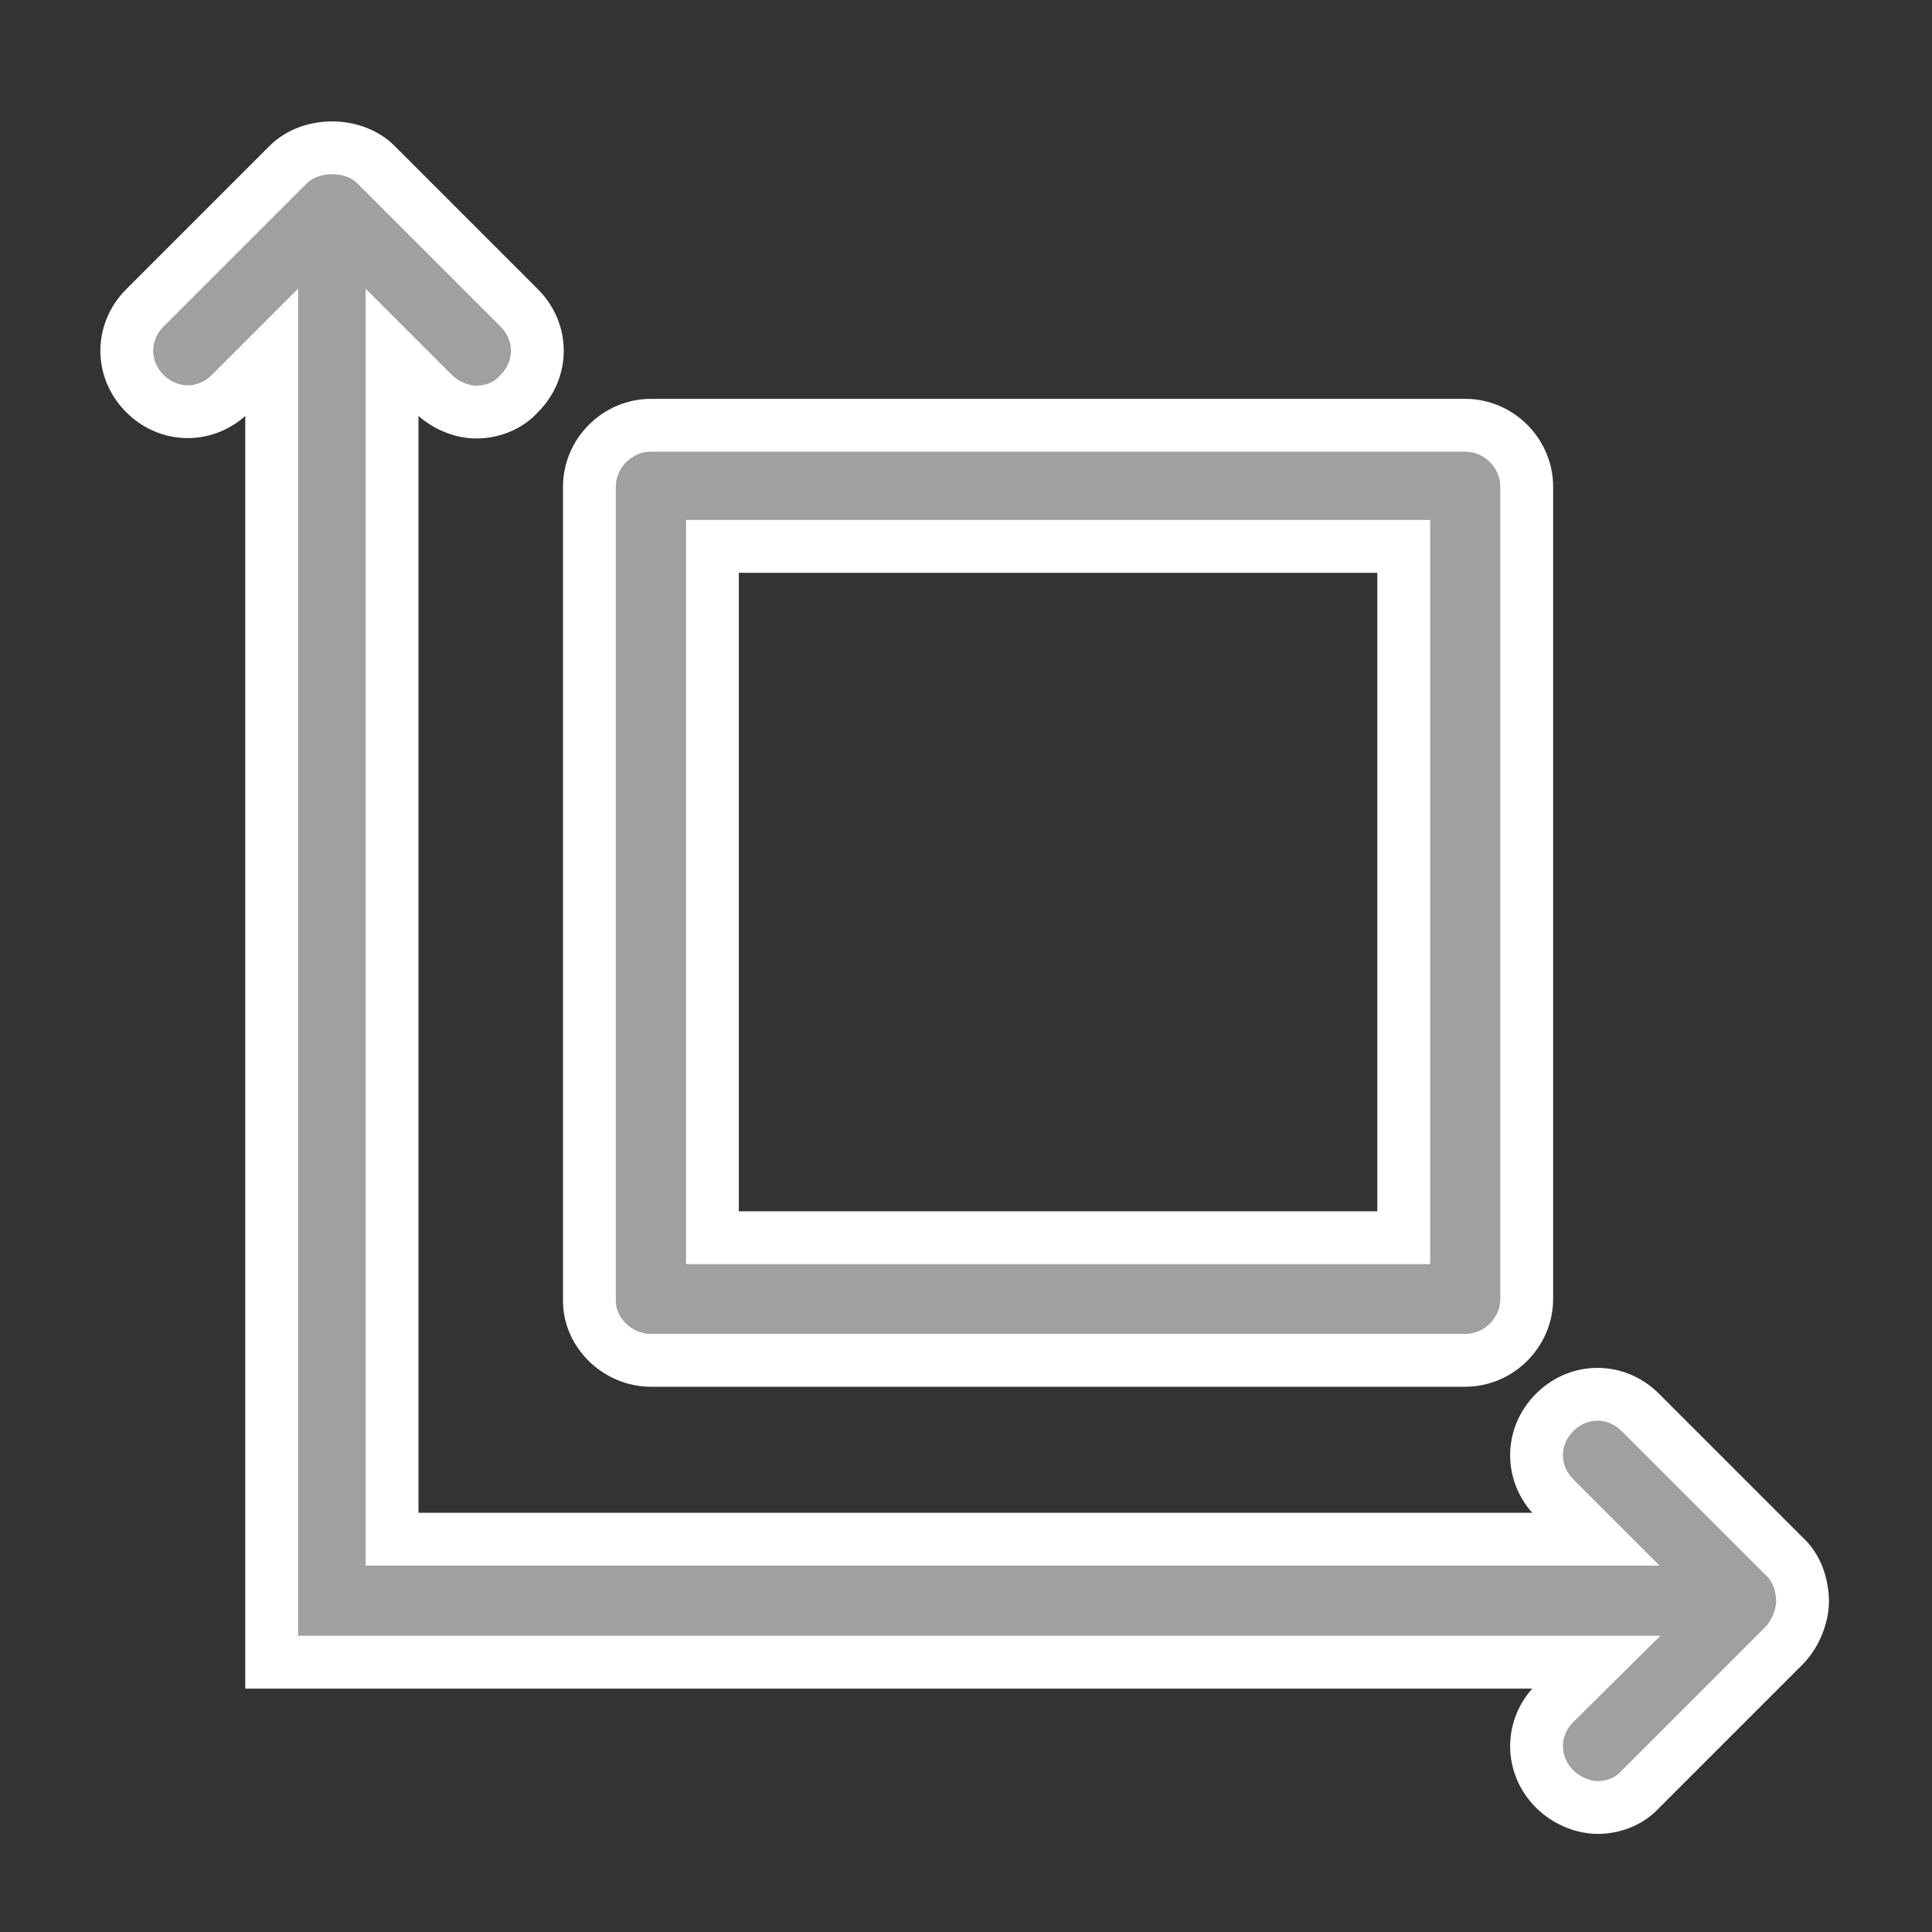
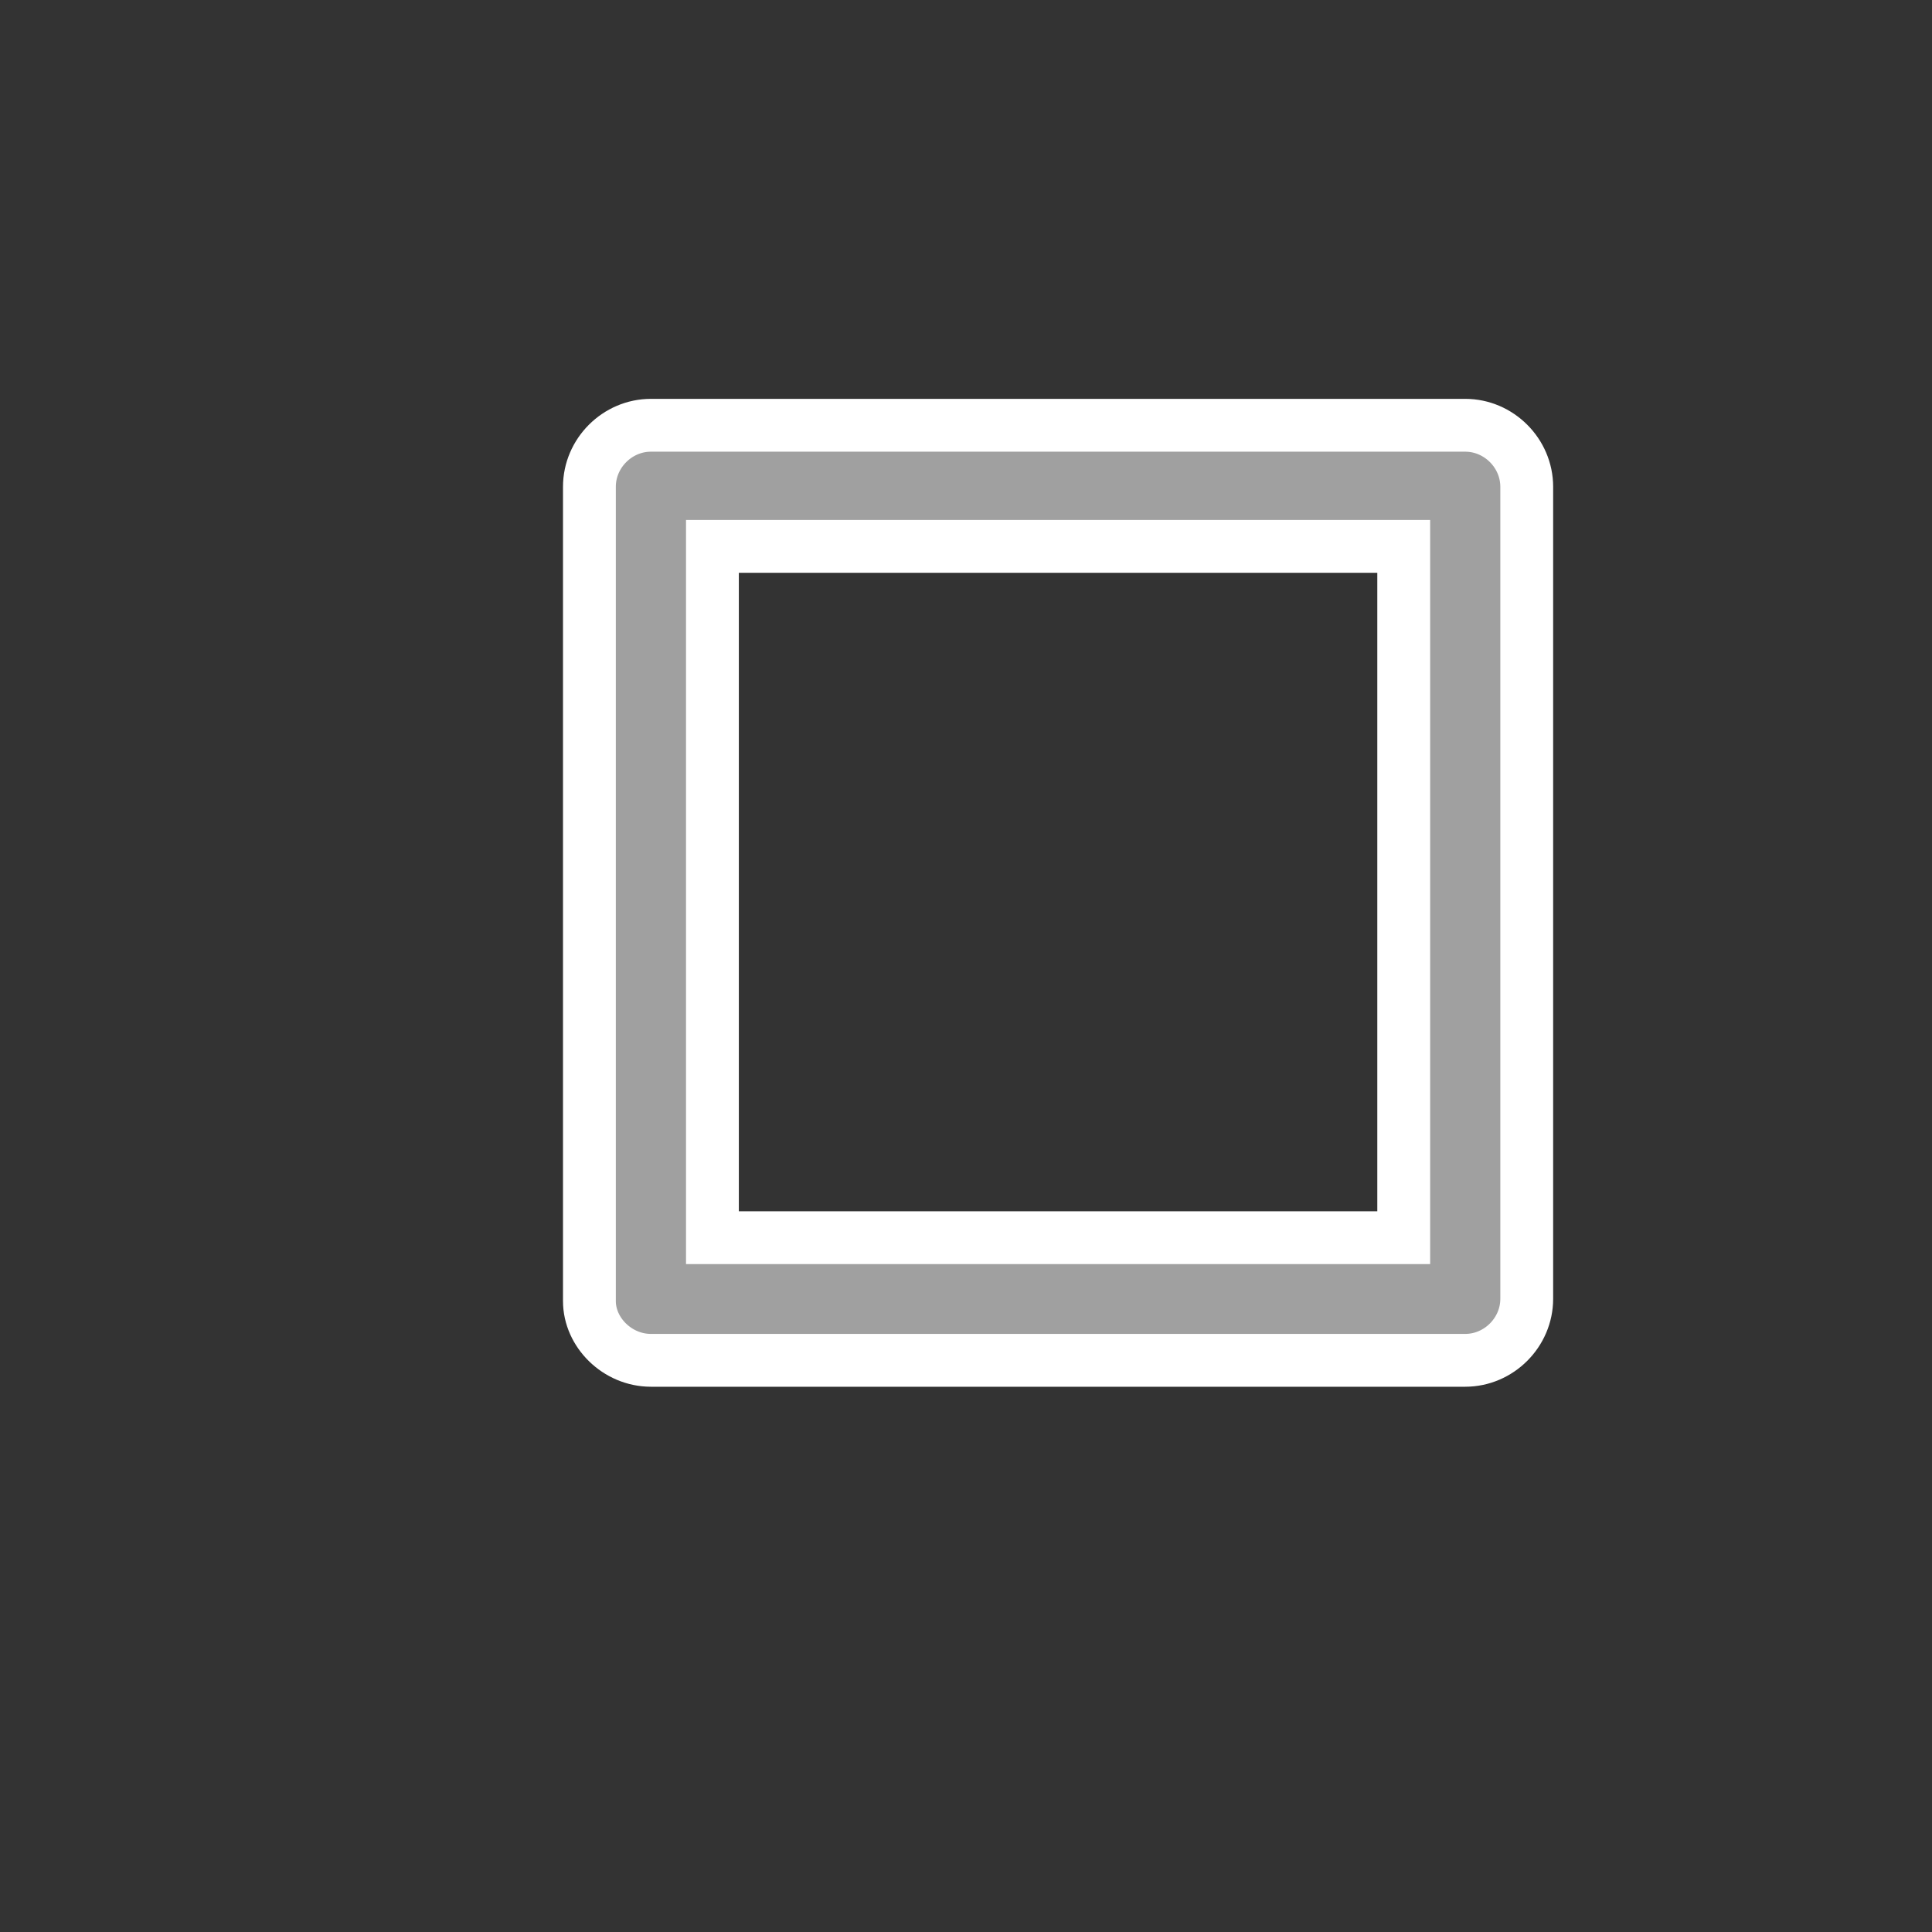
<svg xmlns="http://www.w3.org/2000/svg" version="1.1" id="Слой_1" x="0px" y="0px" viewBox="0 0 512 512" style="enable-background:new 0 0 512 512;" xml:space="preserve">
  <rect x="0" y="0" width="512" height="512" fill="#333333" stroke="none" />
  <style type="text/css">
	.st0{fill:#A0A0A0;stroke:#FFFFFF;stroke-width:14;stroke-miterlimit:10;}
</style>
-   <path class="st0" d="M472.7,412.3l-38-38c-6.4-6.4-16.3-6.4-22.7,0c-6.4,6.4-6.4,16.3,0,22.7l10.9,10.9h-319V93.4l10.9,10.9  c3,3,7.4,4.9,11.4,4.9c4,0,8.4-1.5,11.4-4.9c6.4-6.4,6.4-16.3,0-22.7l-38-38c-5.9-5.9-17.3-5.9-23.2,0l-38,38  c-6.4,6.4-6.4,16.3,0,22.7c6.4,6.4,16.3,6.4,22.7,0L72,93.4v347.1h351l-11,10.9c-6.4,6.4-6.4,16.3,0,22.7c3,3,7.4,4.9,11.4,4.9  s8.4-1.5,11.4-4.9l38-38c3-3,4.9-7.9,4.9-11.8C477.6,419.8,476.1,415.3,472.7,412.3z" />
  <path class="st0" d="M172.5,360.5h215.8c8.9,0,16.3-7.4,16.3-16.3V129c0-8.9-7.4-16.3-16.3-16.3H172.5c-8.9,0-16.3,7.4-16.3,16.3  v215.8C156.2,353.1,163.6,360.5,172.5,360.5z M188.8,144.8H372V328H188.8V144.8z" />
</svg>